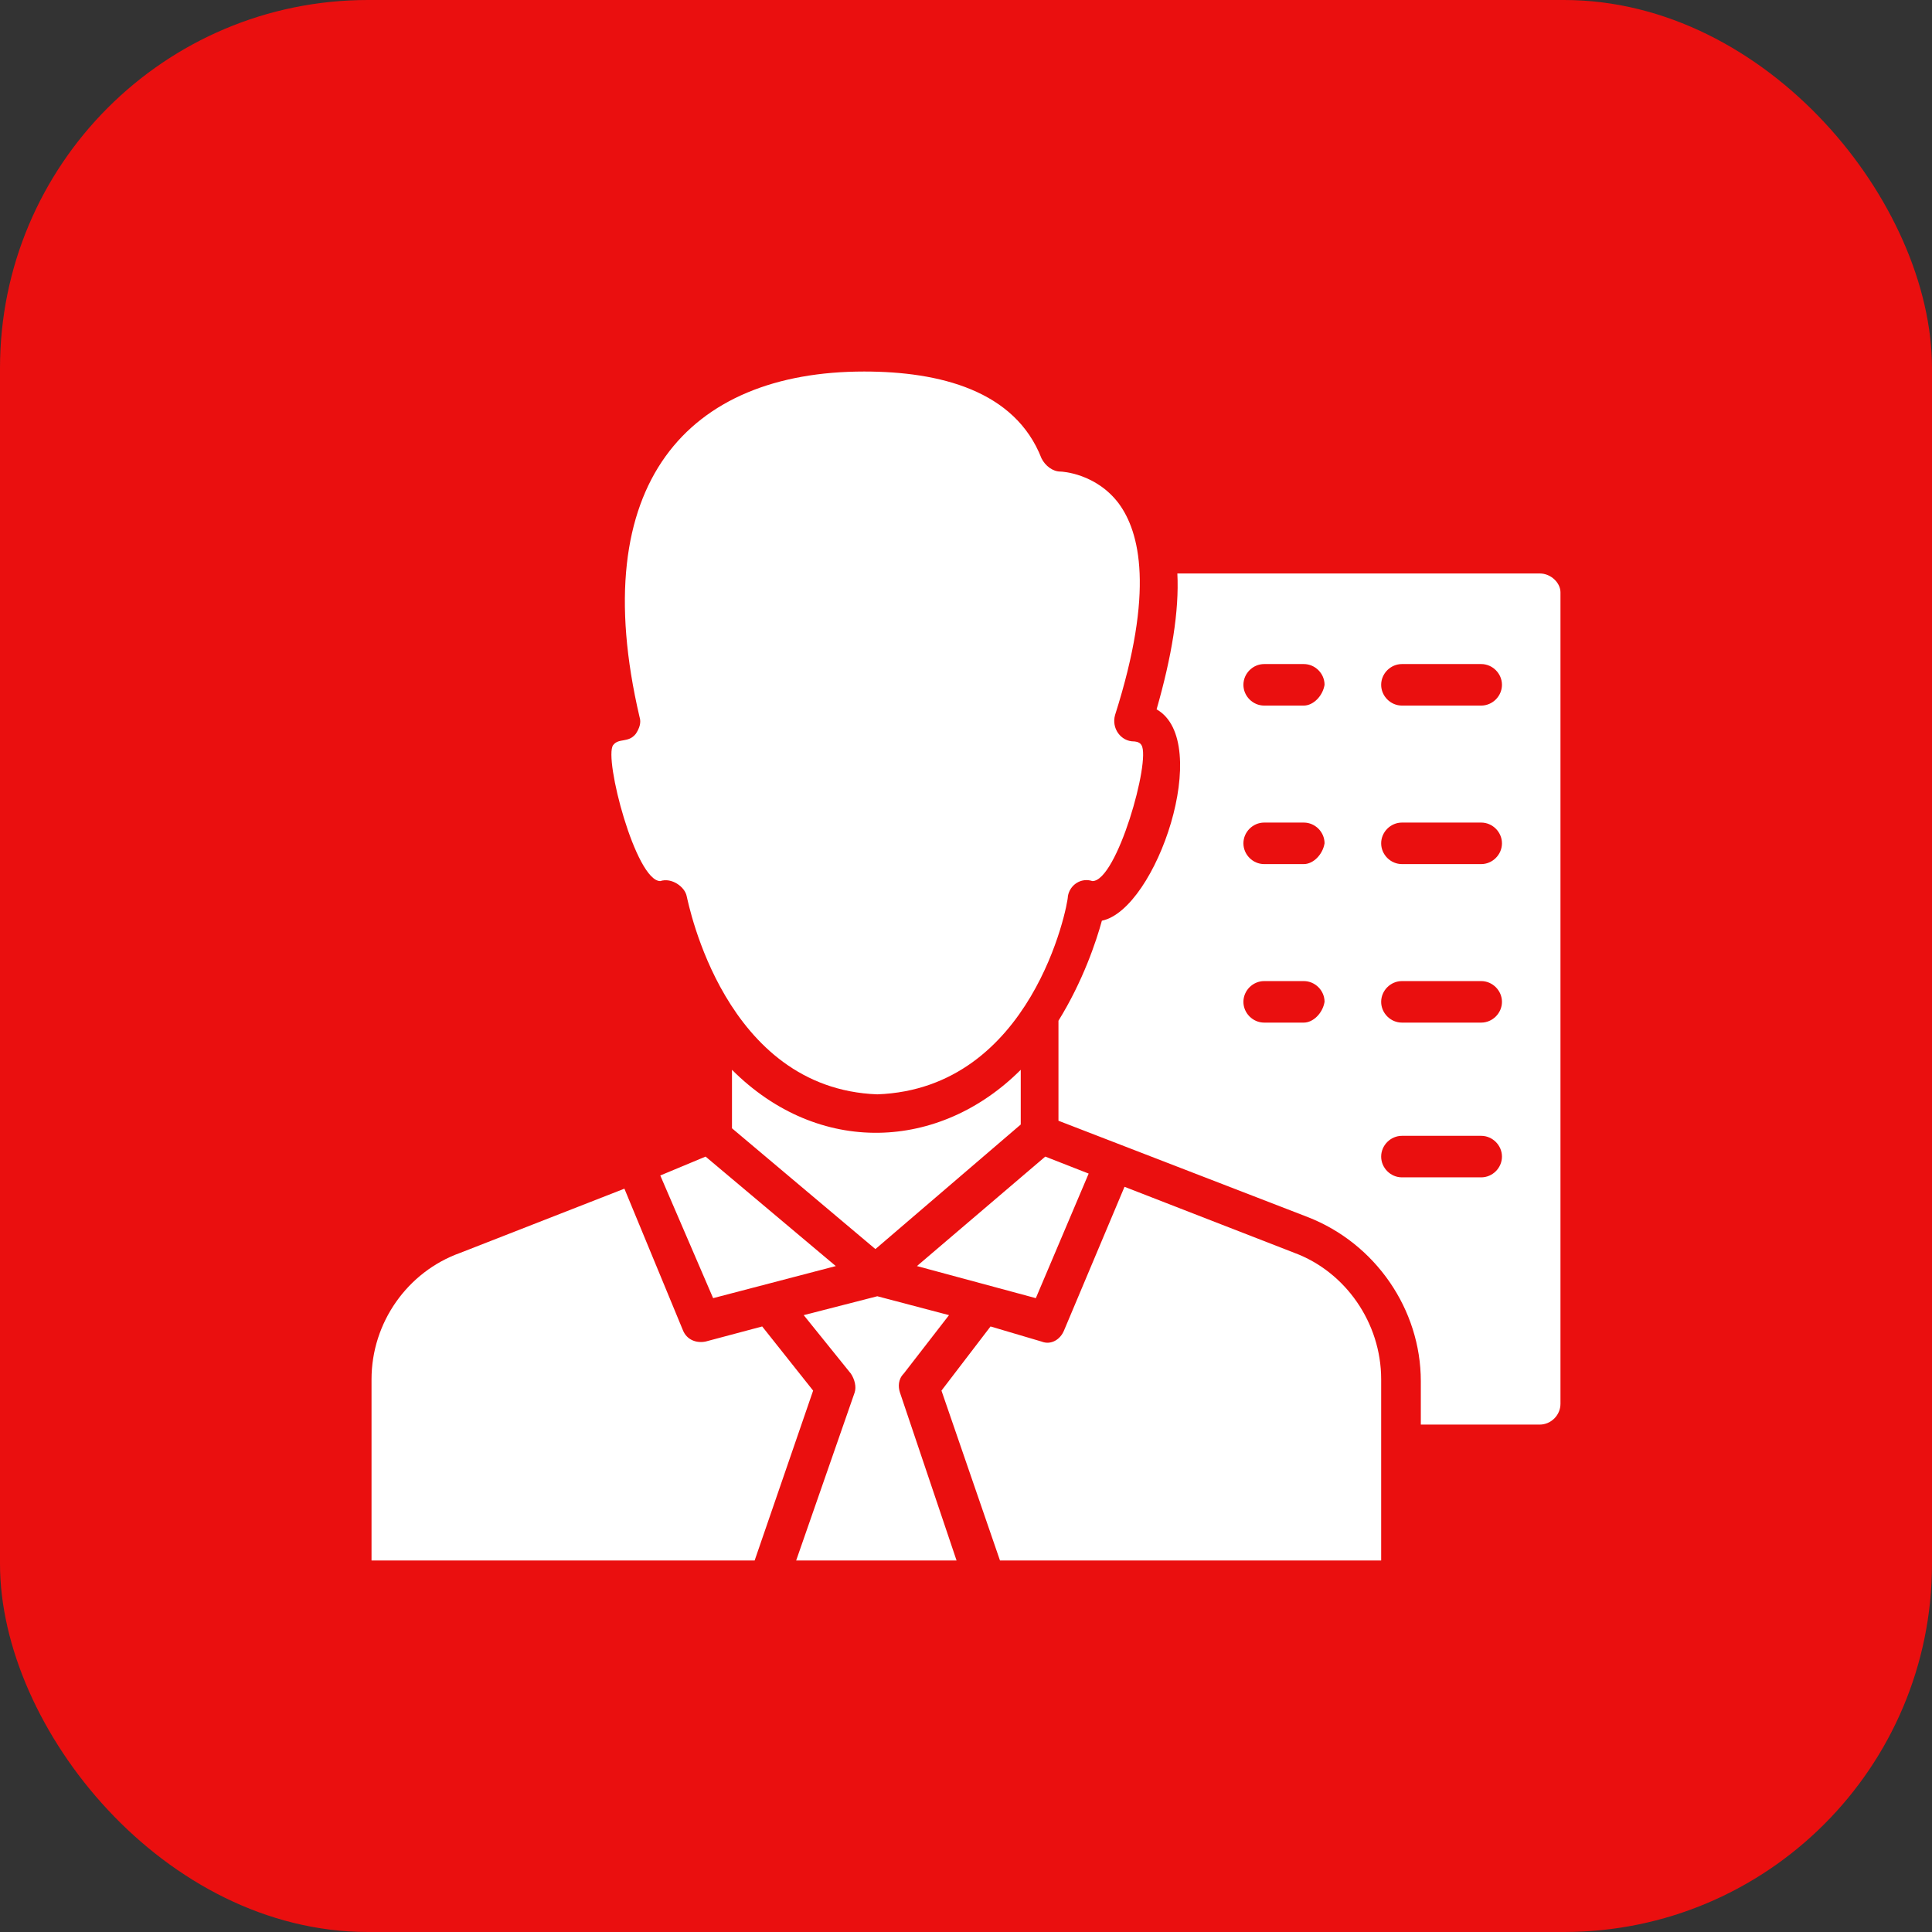
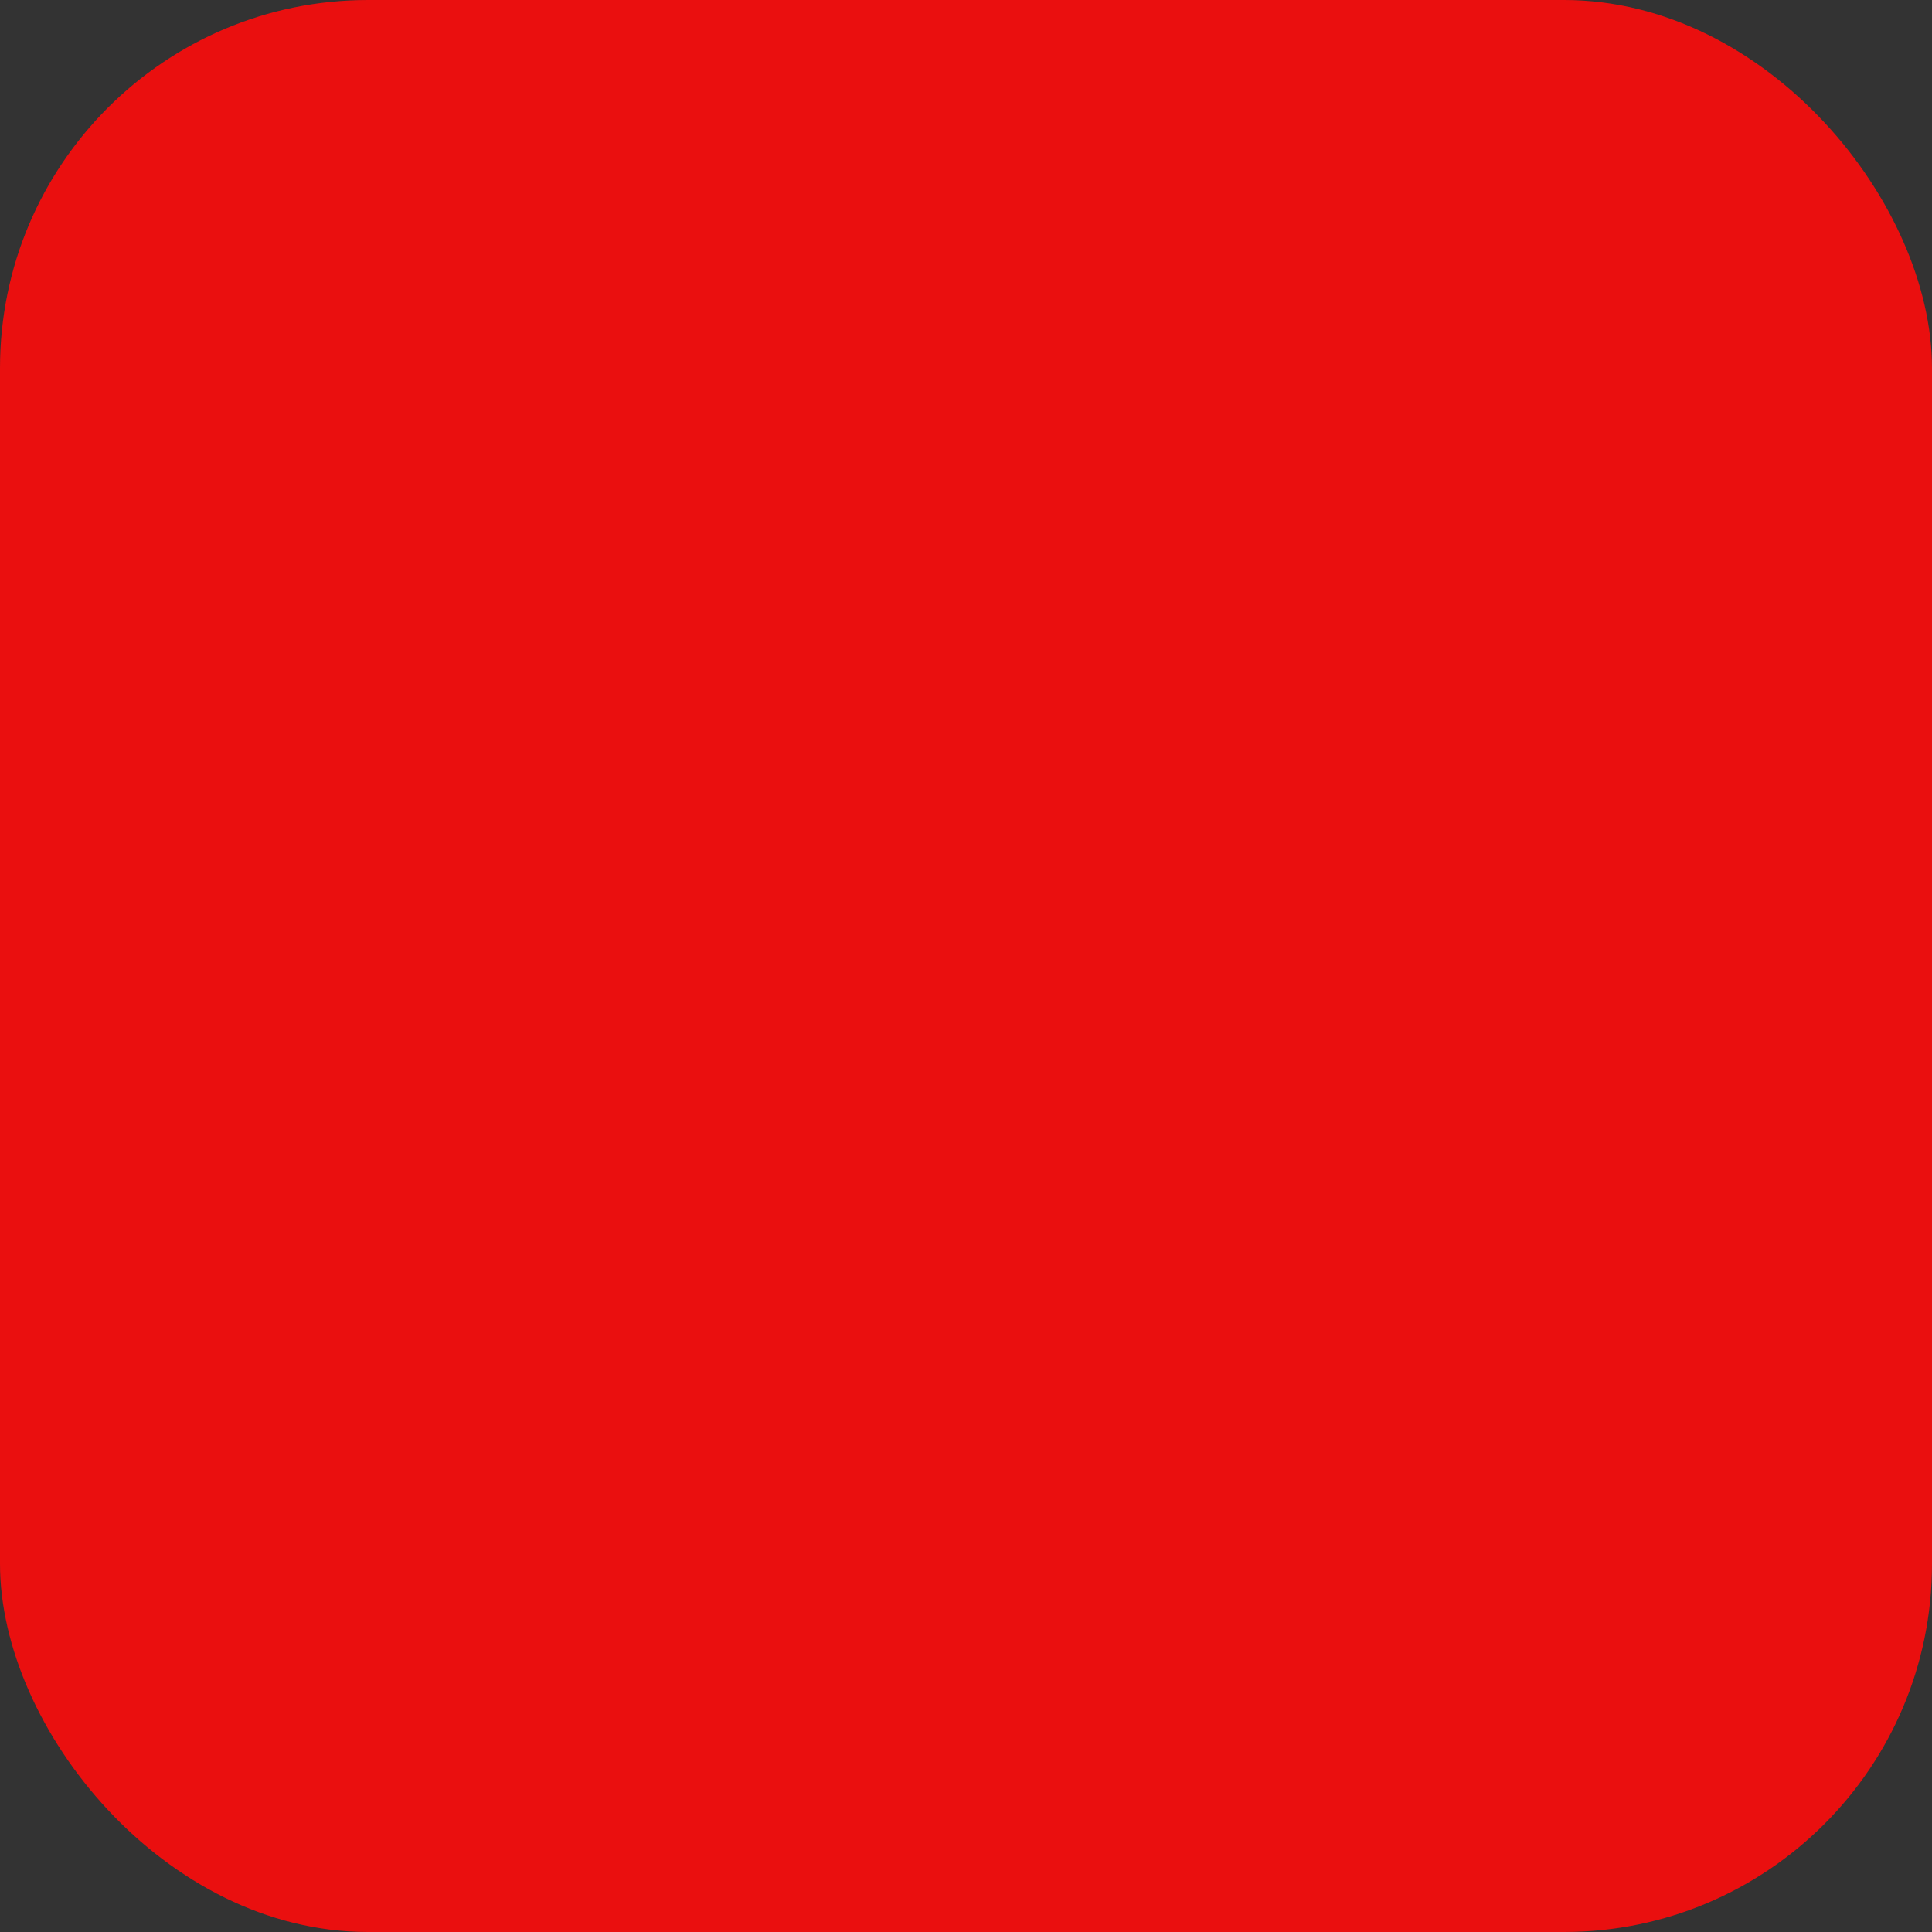
<svg xmlns="http://www.w3.org/2000/svg" width="63" height="63" viewBox="0 0 63 63" fill="none">
  <rect x="0" y="0" width="63" height="63" fill="#333333" stroke="none" />
  <rect width="63" height="63" rx="12" fill="#EA0F0F" />
-   <path d="M33.285 36.669V34.885C30.639 37.531 26.7 37.715 23.869 34.885V36.792L28.546 40.731L33.285 36.669ZM23.254 42.331L27.254 41.285L23.008 37.715L21.531 38.331L23.254 42.331ZM35.5 38.269L34.085 37.715L29.9 41.285L33.777 42.331L35.5 38.269ZM30.946 42.885L28.608 42.269L26.208 42.885L27.746 44.792C27.869 44.977 27.931 45.223 27.869 45.408L25.962 50.885H31.192L29.346 45.408C29.285 45.223 29.285 44.977 29.469 44.792L30.946 42.885ZM50.208 18.7H38.392C38.454 19.931 38.208 21.408 37.715 23.131C39.562 24.177 37.715 29.654 35.931 30.023C35.746 30.7 35.315 31.992 34.515 33.285V36.546L42.639 39.685C44.854 40.546 46.331 42.7 46.331 45.038V46.454H50.208C50.577 46.454 50.885 46.146 50.885 45.777V19.315C50.885 19.008 50.577 18.7 50.208 18.7ZM42.515 33.346H41.223C40.854 33.346 40.546 33.038 40.546 32.669C40.546 32.3 40.854 31.992 41.223 31.992H42.515C42.885 31.992 43.192 32.3 43.192 32.669C43.131 33.038 42.823 33.346 42.515 33.346ZM42.515 28.177H41.223C40.854 28.177 40.546 27.869 40.546 27.5C40.546 27.131 40.854 26.823 41.223 26.823H42.515C42.885 26.823 43.192 27.131 43.192 27.5C43.131 27.869 42.823 28.177 42.515 28.177ZM42.515 23.008H41.223C40.854 23.008 40.546 22.7 40.546 22.331C40.546 21.962 40.854 21.654 41.223 21.654H42.515C42.885 21.654 43.192 21.962 43.192 22.331C43.131 22.7 42.823 23.008 42.515 23.008ZM48.3 38.392H45.715C45.346 38.392 45.038 38.085 45.038 37.715C45.038 37.346 45.346 37.038 45.715 37.038H48.3C48.669 37.038 48.977 37.346 48.977 37.715C48.977 38.085 48.669 38.392 48.3 38.392ZM48.3 33.346H45.715C45.346 33.346 45.038 33.038 45.038 32.669C45.038 32.3 45.346 31.992 45.715 31.992H48.3C48.669 31.992 48.977 32.3 48.977 32.669C48.977 33.038 48.669 33.346 48.3 33.346ZM48.3 28.177H45.715C45.346 28.177 45.038 27.869 45.038 27.5C45.038 27.131 45.346 26.823 45.715 26.823H48.3C48.669 26.823 48.977 27.131 48.977 27.5C48.977 27.869 48.669 28.177 48.3 28.177ZM48.3 23.008H45.715C45.346 23.008 45.038 22.7 45.038 22.331C45.038 21.962 45.346 21.654 45.715 21.654H48.3C48.669 21.654 48.977 21.962 48.977 22.331C48.977 22.7 48.669 23.008 48.3 23.008Z" fill="white" />
-   <path d="M24.854 43.254L23.008 43.746C22.7 43.808 22.392 43.685 22.269 43.377L20.361 38.761L15.008 40.854C13.285 41.469 12.115 43.131 12.115 44.977V50.885H24.608L26.515 45.346L24.854 43.254ZM19.992 24.3C19.685 24.731 20.731 28.731 21.531 28.731C21.9 28.608 22.331 28.915 22.392 29.223C22.454 29.469 23.623 35.5 28.608 35.685C33.654 35.5 34.823 29.531 34.823 29.223C34.885 28.854 35.254 28.608 35.623 28.731C36.423 28.731 37.531 24.792 37.223 24.3C37.161 24.177 36.977 24.177 36.977 24.177C36.546 24.177 36.238 23.746 36.361 23.315C37.654 19.254 37.161 17.346 36.485 16.423C35.746 15.438 34.638 15.377 34.577 15.377C34.331 15.377 34.085 15.192 33.962 14.946C33.1 12.731 30.638 12.115 28.177 12.115C22.454 12.115 19.069 15.746 20.854 23.377C20.915 23.561 20.854 23.746 20.731 23.931C20.485 24.238 20.177 24.054 19.992 24.3ZM45.038 50.885V44.977C45.038 43.131 43.869 41.469 42.208 40.854L36.669 38.7L34.7 43.377C34.577 43.685 34.269 43.869 33.962 43.746L32.3 43.254L30.7 45.346L32.608 50.885H45.038Z" fill="white" />
</svg>